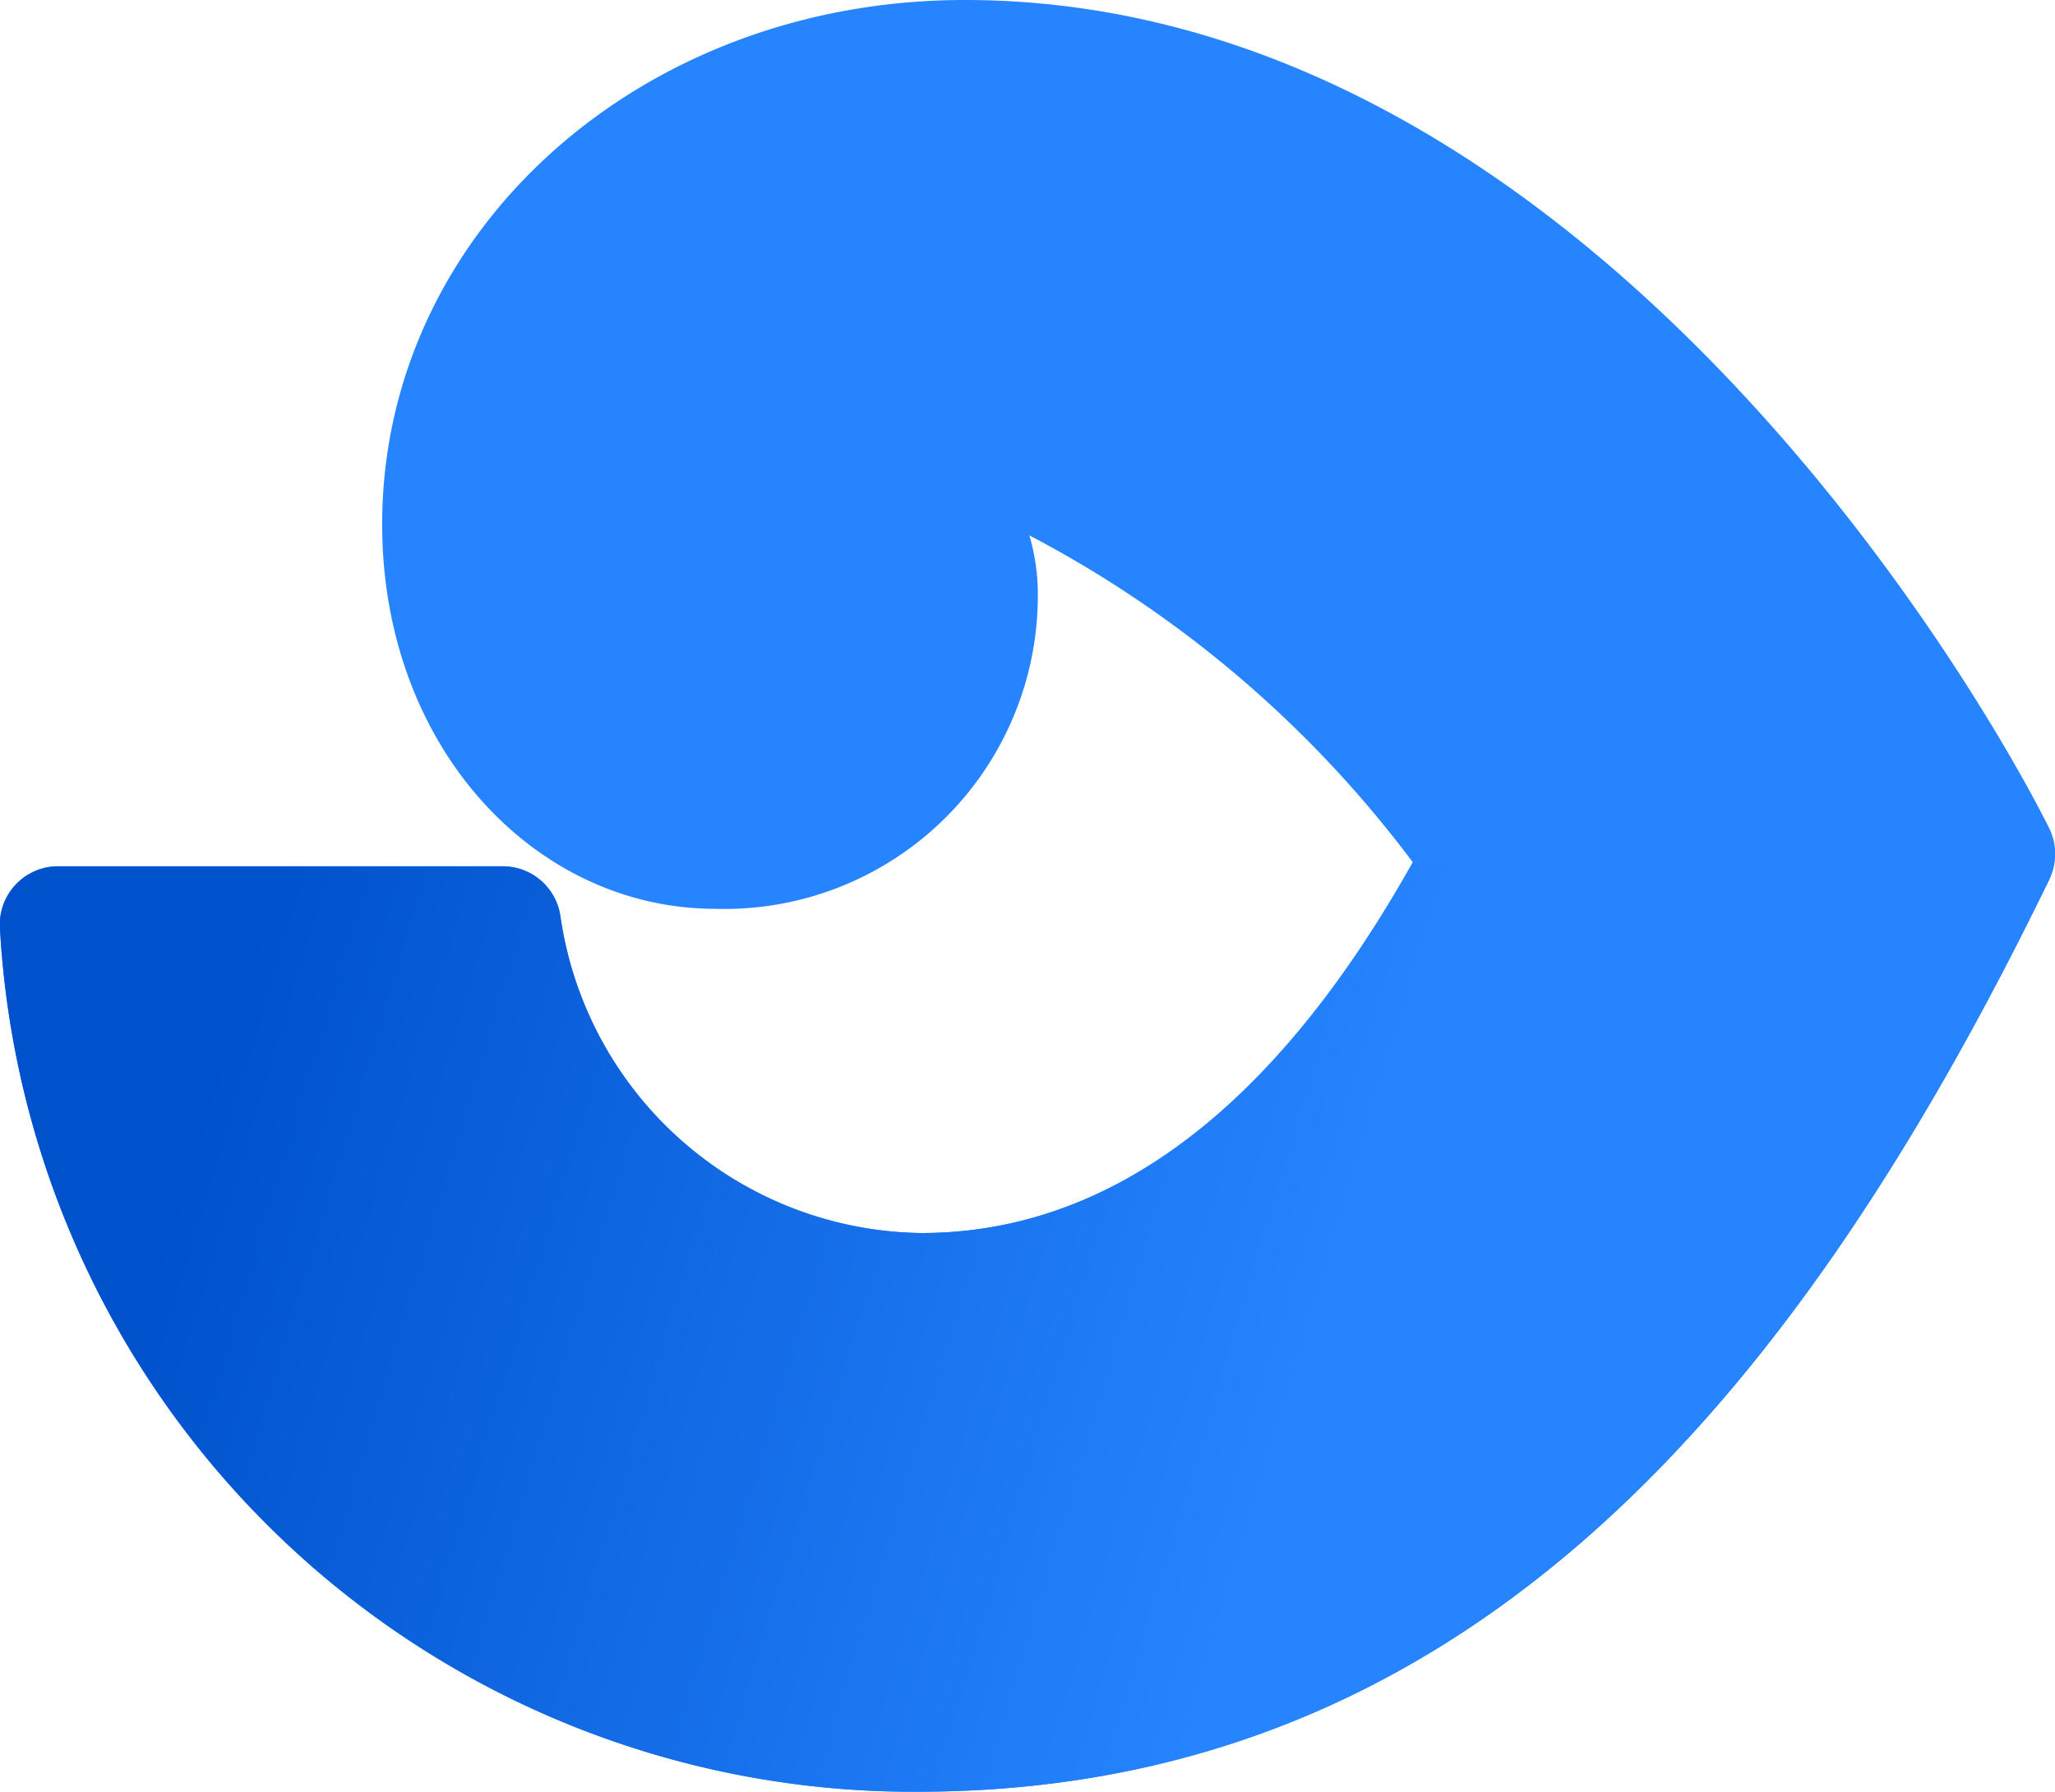
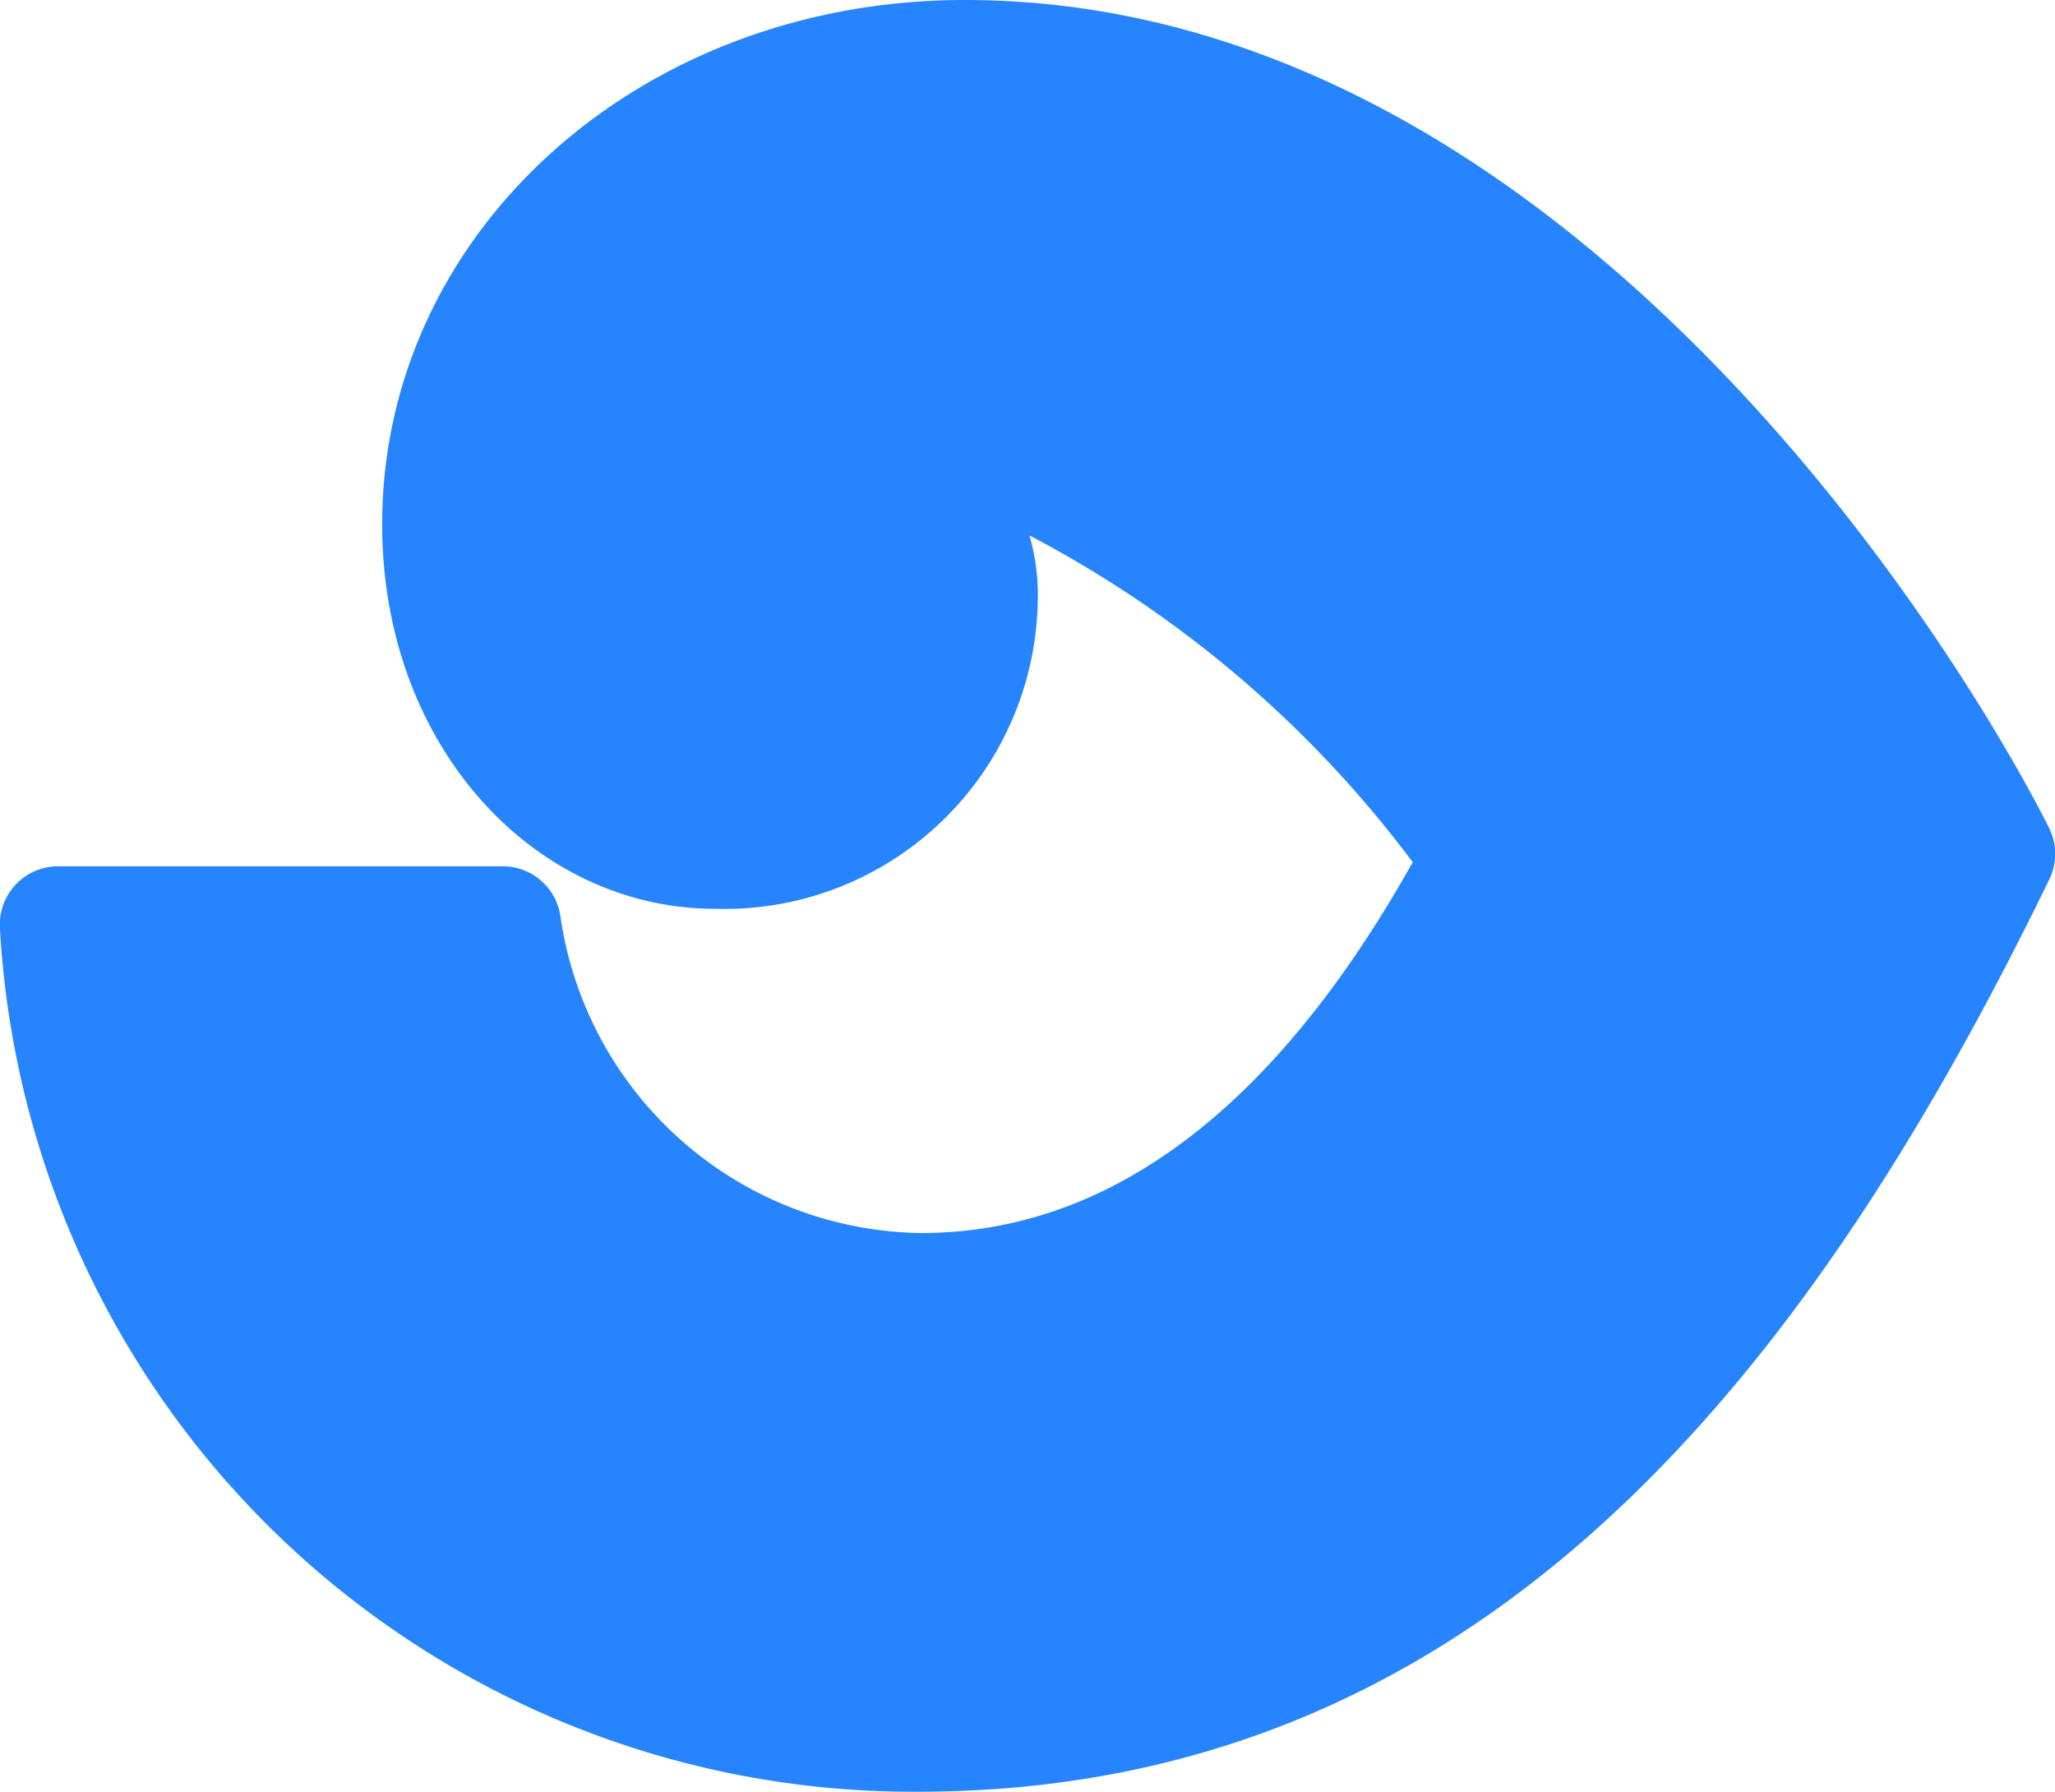
<svg xmlns="http://www.w3.org/2000/svg" viewBox="0 0 70.55 61.52">
  <defs>
    <style>.cls-1{fill:#2684ff;}.cls-2{fill:url(#New_Gradient_Swatch_1);}</style>
    <linearGradient id="New_Gradient_Swatch_1" x1="0.07" y1="30.97" x2="45.5" y2="44.62" gradientUnits="userSpaceOnUse">
      <stop offset="0.18" stop-color="#0052cc" />
      <stop offset="1" stop-color="#2684ff" />
    </linearGradient>
  </defs>
  <title>Fisheye-icon-blue</title>
  <g id="Layer_2" data-name="Layer 2">
    <g id="Blue">
      <path class="cls-1" d="M33.12,0c-11.19,0-20,8-20,18,0,7.64,5.24,13.2,11.44,13.2A10.76,10.76,0,0,0,35.63,20.44a7.24,7.24,0,0,0-.29-2.06A39.06,39.06,0,0,1,48.5,29.6c-3.45,6.15-8.85,12.73-16.88,12.73h0A12.68,12.68,0,0,1,19.24,31.46a2,2,0,0,0-2-1.72H2A2,2,0,0,0,0,31.9,31.39,31.39,0,0,0,31.5,61.51h0c19,0,30.26-13.66,38.85-31.31a2,2,0,0,0,0-1.77C67.88,23.49,54.2,0,33.12,0Z" />
-       <path class="cls-2" d="M70.52,29.6h-22c-3.45,6.15-8.85,12.73-16.88,12.73h0A12.68,12.68,0,0,1,19.24,31.46a2,2,0,0,0-2-1.72H2A2,2,0,0,0,0,31.9,31.39,31.39,0,0,0,31.5,61.51h0c19,0,30.26-13.66,38.85-31.31A2,2,0,0,0,70.52,29.6Z" />
    </g>
  </g>
</svg>